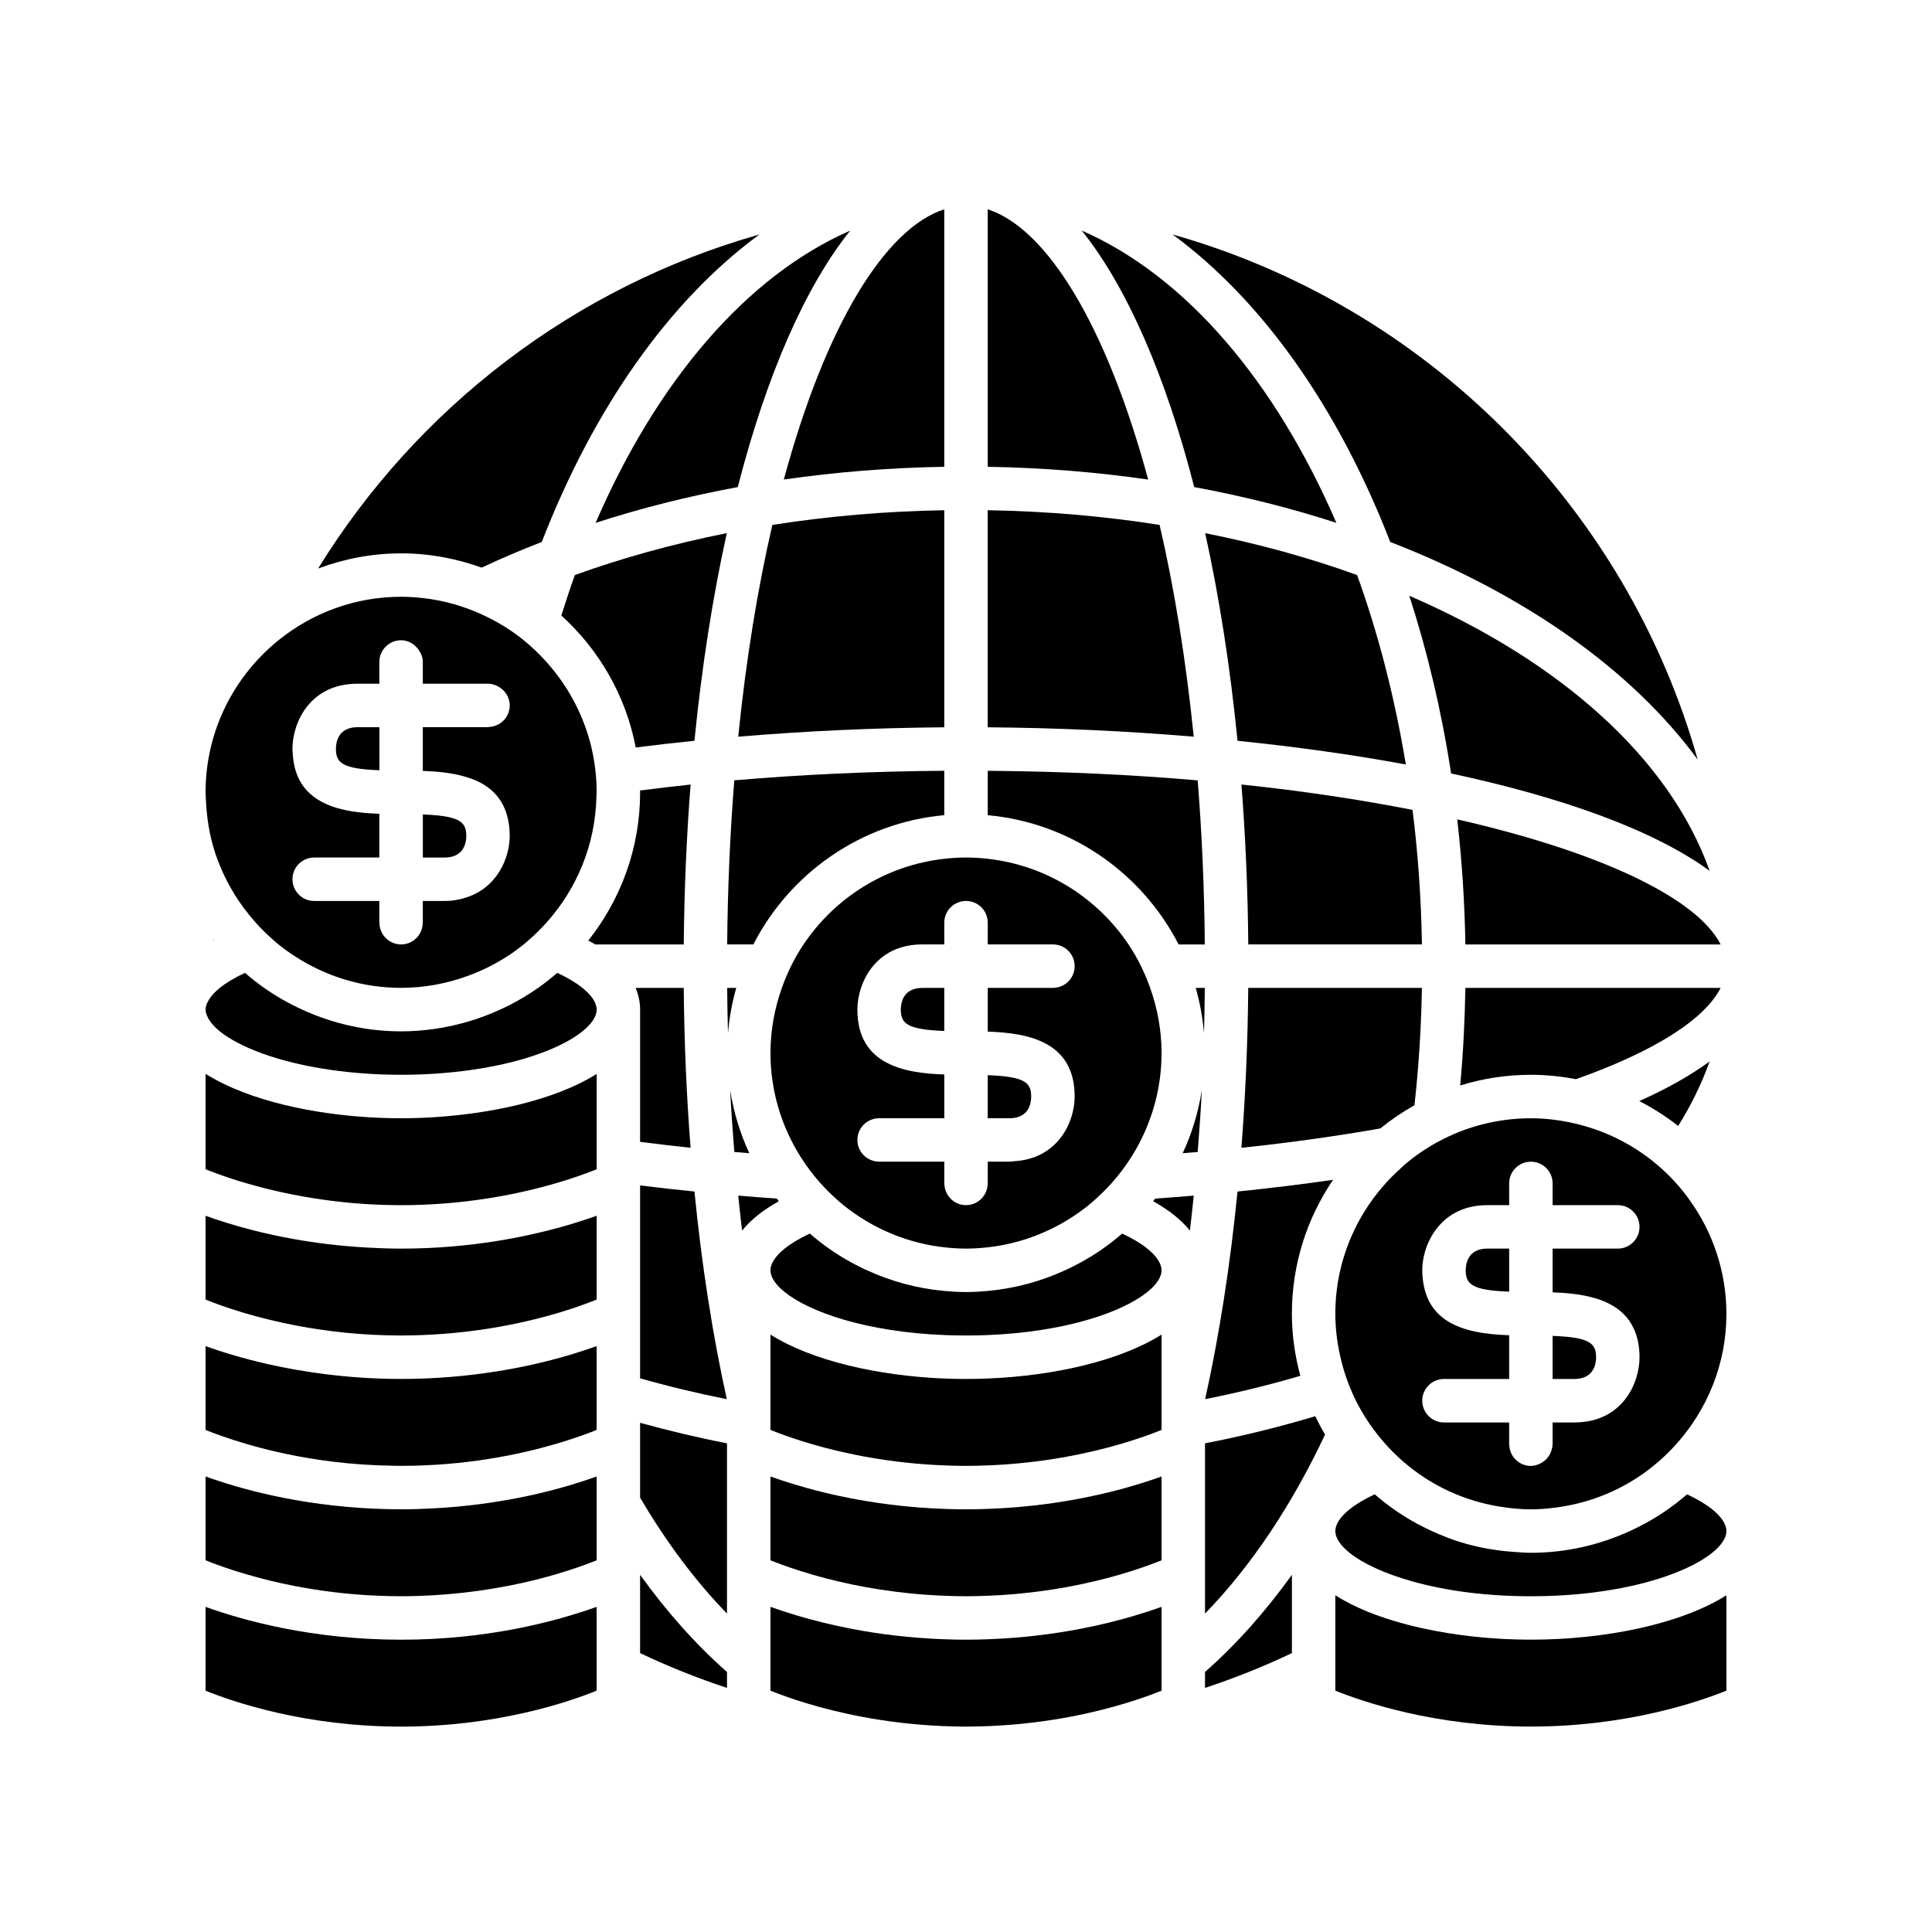
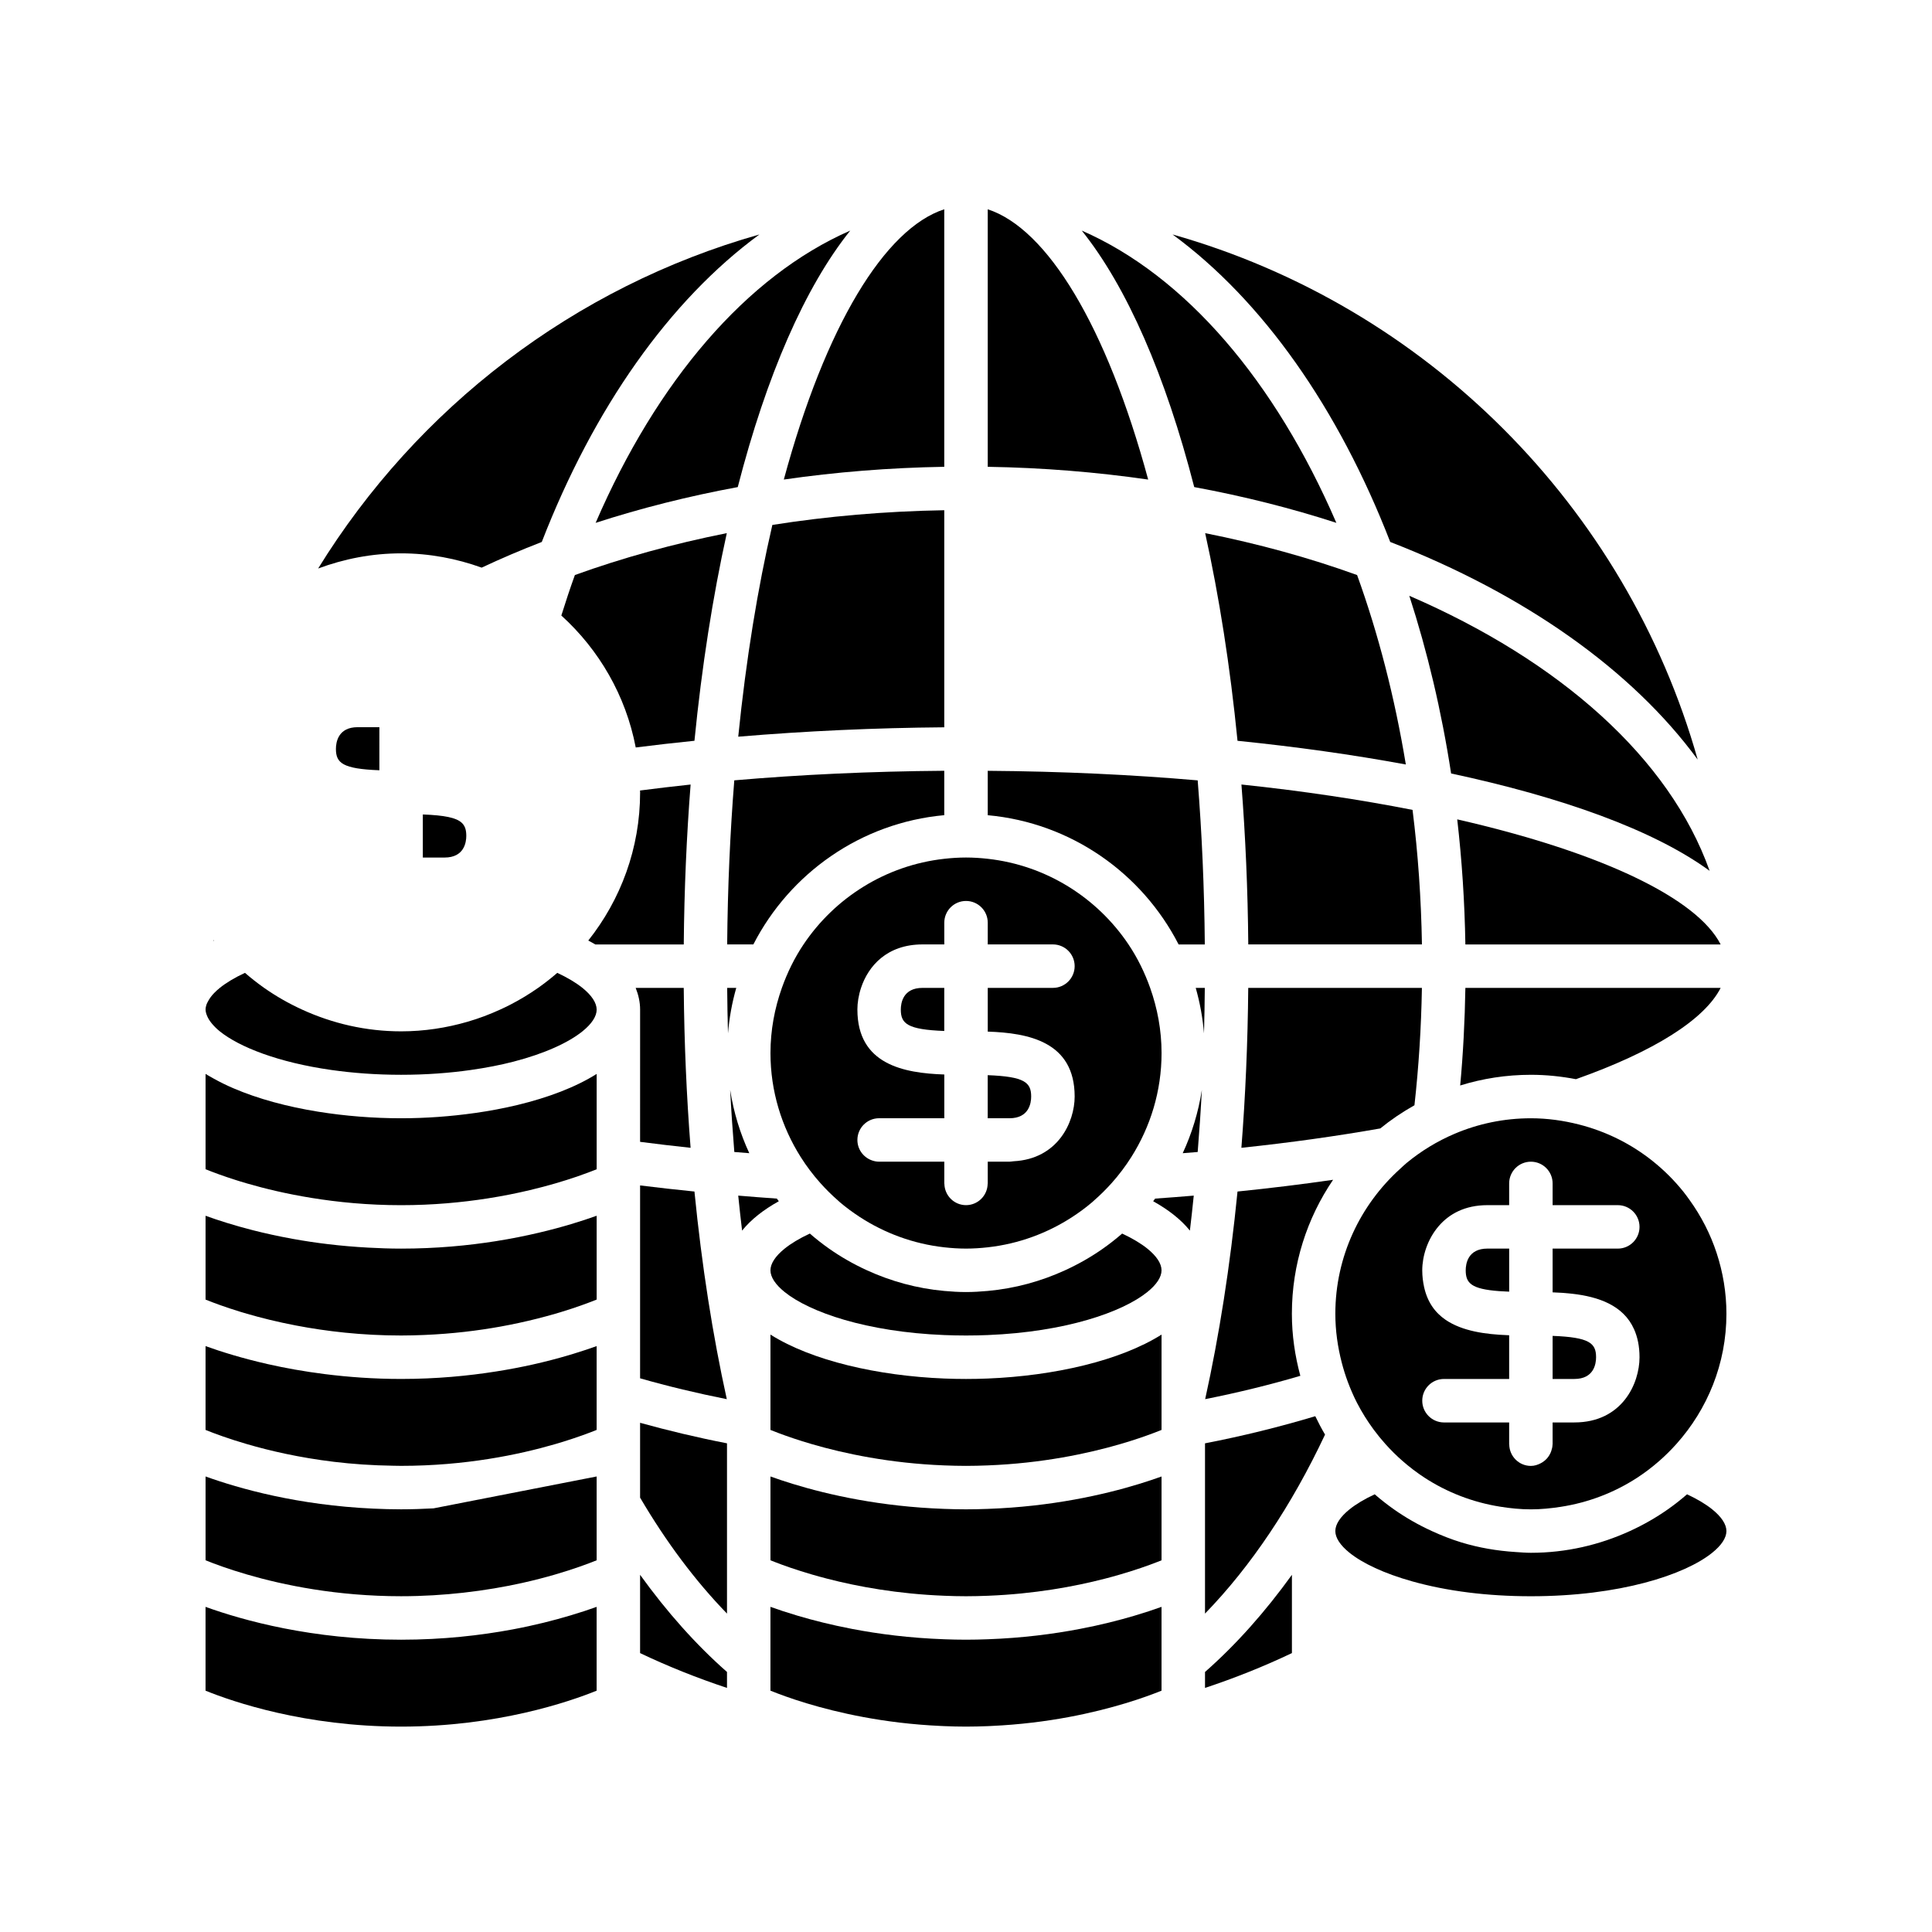
<svg xmlns="http://www.w3.org/2000/svg" fill="#000000" width="800px" height="800px" version="1.1" viewBox="144 144 512 512">
  <g>
    <path d="m313.63 526.71v14.176c6.887 11.727 14.613 22.066 23.031 30.73v-45.121c-7.891-1.531-15.562-3.371-23.031-5.441z" />
    <path d="m336.71 405.8c0.035 4.062 0.105 8.082 0.215 12.051 0.34-4.144 1.086-8.168 2.191-12.051z" />
    <path d="m275.55 472.9c-7.484 1.188-15.949 1.996-25.254 1.996-3.008 0-5.898-0.109-8.73-0.262-7.285-0.395-13.977-1.23-19.941-2.312-3.84-0.695-7.387-1.48-10.602-2.297-5.043-1.289-9.242-2.641-12.547-3.832v22.211c2.109 0.855 5.242 2.016 9.215 3.234 0.574 0.176 1.164 0.352 1.773 0.527 3.707 1.078 8.066 2.168 12.988 3.109 7.949 1.523 17.344 2.648 27.844 2.648 2.09 0 4.121-0.059 6.125-0.141 7.426-0.309 14.223-1.141 20.23-2.227 1.641-0.297 3.215-0.613 4.734-0.938 3.609-0.777 6.871-1.617 9.742-2.453 0.43-0.125 0.863-0.25 1.273-0.375 4.219-1.273 7.519-2.5 9.719-3.391v-22.211c-3.898 1.402-9.07 3.027-15.344 4.5-3.438 0.812-7.172 1.566-11.227 2.211z" />
    <path d="m313.63 446.6c4.371 0.562 8.816 1.098 13.383 1.578-1.066-13.637-1.688-27.801-1.816-42.379h-12.738c0.723 1.824 1.176 3.731 1.176 5.758z" />
    <path d="m269.86 438.96c-0.012 0-0.023 0.004-0.039 0.004-6.379 0.902-12.988 1.387-19.527 1.387-7.383 0-14.871-0.598-21.996-1.746-8.227-1.324-15.93-3.406-22.434-6.199-1.832-0.785-3.547-1.633-5.168-2.531-0.754-0.418-1.516-0.836-2.219-1.281v25.266c1.922 0.777 4.699 1.816 8.184 2.918 0.371 0.117 0.75 0.234 1.137 0.352 0.539 0.164 1.098 0.332 1.668 0.496 4.691 1.367 10.43 2.75 17.027 3.824 7.035 1.145 15.031 1.934 23.805 1.934 8.41 0 16.105-0.727 22.93-1.793 4.07-0.637 7.82-1.395 11.215-2.203 2.414-0.574 4.648-1.168 6.684-1.762 2.152-0.625 4.102-1.246 5.797-1.828 2.109-0.727 3.859-1.395 5.199-1.934v-25.266c-5.598 3.531-12.871 6.273-20.977 8.23-3.629 0.871-7.402 1.582-11.285 2.133z" />
    <path d="m298.35 405.8c-1.688-1.359-3.934-2.707-6.668-3.984-1.625 1.41-3.316 2.742-5.082 3.984-2.344 1.645-4.797 3.129-7.359 4.449-0.891 0.461-1.797 0.891-2.711 1.309-2.773 1.27-5.641 2.352-8.605 3.211-5.602 1.629-11.504 2.547-17.625 2.547-9.363 0-18.227-2.098-26.23-5.758-3.543-1.621-6.914-3.539-10.07-5.758-1.766-1.242-3.457-2.574-5.082-3.984-2.734 1.273-4.981 2.625-6.668 3.984-0.566 0.457-1.055 0.91-1.496 1.363-0.719 0.738-1.238 1.465-1.613 2.184-0.141 0.27-0.309 0.543-0.398 0.809-0.172 0.48-0.262 0.949-0.262 1.402 0 0.605 0.203 1.238 0.496 1.883 0.266 0.586 0.652 1.184 1.152 1.789 0.574 0.691 1.254 1.387 2.121 2.086 5.172 4.164 15.496 8.246 29.586 10.242 5.598 0.793 11.754 1.273 18.465 1.273 6.691 0 12.832-0.477 18.418-1.266 4.113-0.582 7.926-1.328 11.359-2.215 8.352-2.16 14.605-5.078 18.277-8.031 2.457-1.977 3.769-3.969 3.769-5.758-0.004-1.793-1.316-3.785-3.773-5.762z" />
    <path d="m301.77 394.29h23.434c0.129-14.578 0.75-28.742 1.816-42.379-4.574 0.484-9.027 1.02-13.406 1.582 0 0.164 0.023 0.324 0.023 0.492 0 14.832-5.16 28.461-13.734 39.266 0.621 0.348 1.277 0.676 1.867 1.039z" />
    <path d="m337.5 432.85c0.289 5.598 0.672 11.059 1.102 16.438 1.309 0.113 2.644 0.215 3.969 0.32-2.434-5.242-4.152-10.859-5.07-16.758z" />
    <path d="m449.6 462.34c4.047 2.25 7.371 4.844 9.734 7.785 0.363-3.051 0.707-6.137 1.023-9.273-3.394 0.285-6.805 0.551-10.234 0.789-0.18 0.23-0.344 0.473-0.523 0.699z" />
    <path d="m448.05 474.89c-1.688-1.359-3.934-2.707-6.668-3.984-1.625 1.41-3.316 2.742-5.082 3.984-3.156 2.219-6.527 4.137-10.07 5.758-6.344 2.902-13.223 4.809-20.473 5.465-1.902 0.172-3.816 0.293-5.758 0.293s-3.859-0.121-5.758-0.293c-7.25-0.656-14.133-2.566-20.473-5.465-3.543-1.621-6.914-3.539-10.07-5.758-1.766-1.242-3.457-2.574-5.082-3.984-2.734 1.273-4.981 2.625-6.668 3.984-2.457 1.977-3.769 3.973-3.769 5.758 0 1.789 1.312 3.781 3.769 5.758 6.625 5.332 21.648 10.566 42.293 11.398 1.875 0.074 3.793 0.117 5.758 0.117s3.883-0.039 5.758-0.117c20.645-0.836 35.672-6.066 42.293-11.398 2.457-1.977 3.769-3.969 3.769-5.758 0-1.789-1.312-3.781-3.769-5.758z" />
    <path d="m349.87 461.64c-3.426-0.238-6.836-0.504-10.234-0.789 0.316 3.133 0.66 6.223 1.023 9.273 2.363-2.941 5.688-5.535 9.734-7.785-0.18-0.227-0.344-0.469-0.523-0.699z" />
    <path d="m461.4 449.29c0.43-5.379 0.812-10.84 1.102-16.438-0.918 5.894-2.637 11.516-5.07 16.758 1.324-0.105 2.66-0.207 3.969-0.32z" />
    <path d="m430.23 575.67c-7.141 1.371-15.363 2.426-24.48 2.75-1.883 0.07-3.793 0.117-5.754 0.117s-3.871-0.047-5.758-0.117c-9.117-0.324-17.34-1.379-24.48-2.75-5.473-1.051-10.277-2.273-14.375-3.488-2.742-0.812-5.152-1.609-7.207-2.352v22.211c4.344 1.762 12.965 4.824 24.641 7 6.043 1.129 12.906 2.008 20.438 2.352 0.328 0.016 0.652 0.035 0.984 0.047 1.883 0.078 3.793 0.129 5.758 0.129 1.961 0 3.871-0.051 5.758-0.125 0.328-0.012 0.652-0.031 0.98-0.047 7.531-0.344 14.398-1.223 20.445-2.352 11.668-2.176 20.293-5.238 24.637-7v-22.211c-2.055 0.742-4.469 1.539-7.207 2.352-4.098 1.215-8.902 2.438-14.379 3.484z" />
    <path d="m405.76 543.87c-1.887 0.07-3.797 0.117-5.758 0.117s-3.871-0.047-5.758-0.117c-16.859-0.598-30.672-3.711-40.168-6.629-2.211-0.68-4.168-1.336-5.894-1.961v22.211c0.324 0.133 0.703 0.277 1.074 0.426 2.387 0.934 5.734 2.125 9.914 3.34 1.266 0.367 2.602 0.738 4.012 1.102 8.168 2.113 18.75 4.051 31.062 4.531 1.883 0.078 3.793 0.129 5.758 0.129 1.961 0 3.871-0.051 5.758-0.125 12.309-0.48 22.891-2.418 31.062-4.531 1.41-0.363 2.746-0.734 4.008-1.102 4.18-1.219 7.527-2.406 9.918-3.34 0.371-0.145 0.75-0.293 1.074-0.426v-22.211c-1.727 0.621-3.684 1.281-5.894 1.961-9.5 2.914-23.309 6.027-40.168 6.625z" />
    <path d="m400 509.44c-1.914 0-3.836-0.039-5.758-0.117-17.574-0.715-35.051-4.695-46.062-11.641v25.266c0.625 0.254 1.367 0.539 2.164 0.84 2.281 0.859 5.246 1.883 8.824 2.926 8.574 2.5 20.633 5.07 35.074 5.633 1.883 0.074 3.793 0.125 5.758 0.125 1.961 0 3.871-0.051 5.758-0.125 14.434-0.562 26.492-3.133 35.07-5.633 3.582-1.043 6.547-2.066 8.828-2.926 0.797-0.301 1.539-0.586 2.164-0.84v-25.266c-11.012 6.945-28.488 10.926-46.062 11.641-1.922 0.078-3.844 0.117-5.758 0.117z" />
    <path d="m361.43 457.55c1.434 1.605 2.961 3.121 4.582 4.535 0.188 0.164 0.363 0.34 0.551 0.504 1.656 1.406 3.406 2.699 5.234 3.891 6.606 4.305 14.234 7.156 22.449 8.07 1.891 0.211 3.809 0.34 5.758 0.34s3.863-0.129 5.758-0.34c8.215-0.914 15.844-3.762 22.449-8.07 1.828-1.191 3.574-2.484 5.234-3.891 0.191-0.16 0.363-0.34 0.551-0.504 1.621-1.414 3.144-2.934 4.582-4.535 1.945-2.176 3.707-4.504 5.269-6.984 5.023-7.981 7.977-17.391 7.977-27.496 0-6.062-1.102-11.859-3.023-17.273-1.453-4.09-3.359-7.969-5.738-11.516-8.297-12.367-21.773-20.965-37.301-22.691-1.895-0.211-3.812-0.34-5.758-0.34-1.949 0-3.863 0.129-5.758 0.34-15.527 1.727-29.004 10.324-37.301 22.691-2.379 3.547-4.285 7.426-5.738 11.516-1.922 5.414-3.023 11.211-3.023 17.273 0 10.105 2.953 19.516 7.977 27.496 1.559 2.481 3.324 4.809 5.269 6.984zm9.785-45.996c0-1.773 0.312-3.769 0.969-5.758 1.918-5.789 6.871-11.516 16.305-11.516h5.758v-5.758c0-3.18 2.578-5.758 5.758-5.758s5.758 2.578 5.758 5.758v5.758h17.273c3.18 0 5.758 2.578 5.758 5.758 0 3.18-2.578 5.758-5.758 5.758h-17.273v11.59c10.734 0.359 23.031 2.641 23.031 17.199 0 6.731-4.391 16.555-16.191 17.16-0.375 0.02-0.691 0.113-1.082 0.113h-5.758v5.758c0 0.043-0.023 0.074-0.023 0.117-0.066 3.121-2.598 5.641-5.734 5.641-3.141 0-5.668-2.519-5.734-5.641 0-0.039-0.023-0.074-0.023-0.117v-5.758h-17.273c-0.762 0-1.484-0.164-2.148-0.434-2.113-0.852-3.609-2.906-3.609-5.324 0-3.18 2.578-5.758 5.758-5.758h17.273v-11.59c-10.734-0.359-23.031-2.641-23.031-17.199z" />
    <path d="m394.24 199.46c-15.754 5.113-31.488 30.875-42.52 71.625 13.719-1.984 27.938-3.137 42.52-3.379z" />
    <path d="m369.32 205.11c-27.547 12.055-51.266 39.953-67.473 77.453 11.945-3.871 24.539-7.059 37.668-9.48 7.598-29.539 17.832-53.035 29.805-67.973z" />
    <path d="m339.64 339.23c17.91-1.508 36.316-2.344 54.602-2.488v-57.527c-15.695 0.266-30.949 1.59-45.559 3.898-3.863 16.68-6.957 35.504-9.043 56.117z" />
    <path d="m296.35 296.39c-1.266 3.504-2.453 7.094-3.59 10.73 9.984 9.059 17.09 21.211 19.715 34.969 5.117-0.652 10.316-1.242 15.562-1.777 1.957-19.73 4.859-38.203 8.574-55.027-14.176 2.828-27.672 6.555-40.262 11.105z" />
    <path d="m313.63 458.15v51.117c7.418 2.121 15.102 3.957 22.98 5.527-3.715-16.824-6.621-35.297-8.574-55.027-4.852-0.492-9.668-1.023-14.406-1.617z" />
    <path d="m417.27 434.59c0-3.746-1.766-5.285-11.516-5.66v11.418h5.758c5.195 0 5.758-4.027 5.758-5.758z" />
    <path d="m463.07 417.85c0.109-3.969 0.18-7.984 0.215-12.051h-2.406c1.105 3.883 1.852 7.906 2.191 12.051z" />
    <path d="m394.24 360.03v-11.766c-19.641 0.148-38.27 1.031-55.645 2.535-1.102 13.789-1.754 28.309-1.887 43.484h6.941c9.676-18.852 28.492-32.25 50.59-34.254z" />
    <path d="m345.25 206.14c-49.148 13.895-90.727 45.973-116.94 88.52 6.859-2.551 14.246-4.016 21.984-4.016 7.504 0 14.672 1.379 21.355 3.785 5.133-2.414 10.453-4.68 15.93-6.805 13.766-35.492 33.836-64 57.672-81.484z" />
    <path d="m279.8 575.82c-8.457 1.578-18.402 2.719-29.508 2.719-23.559 0-41.855-5.113-51.82-8.703v22.211c7.25 2.938 26.348 9.523 51.82 9.523 25.465 0 44.566-6.586 51.82-9.523v-22.211c-1.984 0.715-4.301 1.484-6.926 2.266-4.344 1.297-9.477 2.617-15.387 3.719z" />
    <path d="m200.69 393.25c-0.031-0.039-0.059-0.078-0.09-0.117-0.047 0.078-0.074 0.152-0.117 0.23 0.07-0.039 0.141-0.074 0.207-0.113z" />
-     <path d="m258.89 543.73c-2.789 0.148-5.633 0.254-8.59 0.254-2.519 0-4.961-0.07-7.356-0.18-20.016-0.91-35.566-5.316-44.465-8.523v22.211c2.41 0.977 6.156 2.359 10.988 3.766 9.695 2.824 23.828 5.758 40.832 5.758 5.848 0 11.344-0.359 16.453-0.93 5.738-0.641 10.969-1.555 15.602-2.582 3.231-0.719 6.16-1.484 8.773-2.246 4.832-1.406 8.578-2.789 10.992-3.766v-22.211c-1.125 0.406-2.356 0.828-3.691 1.262-9 2.934-22.633 6.289-39.539 7.188z" />
+     <path d="m258.89 543.73c-2.789 0.148-5.633 0.254-8.59 0.254-2.519 0-4.961-0.07-7.356-0.18-20.016-0.91-35.566-5.316-44.465-8.523v22.211c2.41 0.977 6.156 2.359 10.988 3.766 9.695 2.824 23.828 5.758 40.832 5.758 5.848 0 11.344-0.359 16.453-0.93 5.738-0.641 10.969-1.555 15.602-2.582 3.231-0.719 6.16-1.484 8.773-2.246 4.832-1.406 8.578-2.789 10.992-3.766v-22.211z" />
    <path d="m294.79 503.12c-2.902 0.859-6.133 1.719-9.734 2.519-2.941 0.656-6.113 1.262-9.48 1.797-7.492 1.191-15.965 2-25.281 2-7.285 0-14.039-0.508-20.234-1.289-5.5-0.695-10.535-1.609-15.035-2.629-6.828-1.547-12.406-3.293-16.551-4.785v22.211c2.41 0.977 6.156 2.359 10.988 3.766 6.062 1.766 13.844 3.574 22.996 4.68 4.894 0.594 10.195 0.965 15.801 1.043 0.68 0.012 1.344 0.031 2.035 0.031 16.996 0 31.133-2.934 40.828-5.758 0.758-0.219 1.48-0.438 2.184-0.656 3.777-1.172 6.773-2.285 8.809-3.109v-22.211c-1.773 0.641-3.805 1.32-6.09 2.016-0.402 0.129-0.82 0.25-1.234 0.375z" />
-     <path d="m200.8 369.36c0.582 1.867 1.297 3.676 2.078 5.449 0.008 0.016 0.016 0.027 0.02 0.043 1.562 3.531 3.527 6.84 5.805 9.906 0.949 1.281 1.953 2.512 3.016 3.699 1.434 1.605 2.961 3.121 4.582 4.535 0.496 0.434 0.98 0.871 1.492 1.285 1.375 1.109 2.809 2.141 4.293 3.106 8.125 5.297 17.805 8.41 28.207 8.41 6.078 0 11.891-1.105 17.316-3.039 3.859-1.375 7.512-3.168 10.891-5.371 0.203-0.133 0.426-0.246 0.629-0.383 1.266-0.852 2.481-1.77 3.664-2.727 0.512-0.414 0.996-0.855 1.492-1.285 1.621-1.414 3.144-2.934 4.582-4.535 7.973-8.91 12.914-20.559 13.191-33.363 0.008-0.375 0.055-0.738 0.055-1.117 0-3.531-0.359-6.977-1.035-10.309-1.836-9.051-6.07-17.219-11.961-23.898-2.805-3.18-5.969-6.035-9.473-8.453-2.488-1.719-5.144-3.195-7.922-4.465-4.867-2.223-10.117-3.734-15.648-4.352-1.902-0.211-3.828-0.344-5.785-0.344-12.191 0-23.391 4.258-32.254 11.332-11.902 9.508-19.562 24.109-19.562 40.492 0 0.988 0.094 1.953 0.148 2.93 0.242 4.305 0.945 8.488 2.18 12.453zm34.949-10.629c-7.332-1.504-13.566-5.32-14.152-14.836-0.031-0.48-0.094-0.926-0.094-1.434 0-6.945 4.602-17.273 17.273-17.273h5.758v-5.758c0-3.18 2.578-5.758 5.758-5.758 1.969 0 3.617 1.051 4.656 2.555 0.641 0.93 1.102 1.992 1.102 3.203v5.758h17.273c0.926 0 1.77 0.266 2.543 0.656 1.887 0.945 3.215 2.848 3.215 5.102 0 3.098-2.461 5.586-5.531 5.711-0.078 0.004-0.145 0.047-0.227 0.047h-17.273v11.59c3.801 0.129 7.781 0.508 11.359 1.578 1.293 0.387 2.539 0.848 3.695 1.438 3.203 1.641 5.742 4.18 7.031 8.027 0.59 1.766 0.945 3.785 0.945 6.156 0 5.625-3.106 13.383-10.988 16.16-1.848 0.652-3.879 1.113-6.285 1.113h-5.758v5.758c0 0.043-0.023 0.074-0.023 0.117-0.066 3.125-2.594 5.641-5.734 5.641s-5.668-2.519-5.734-5.641c0-0.039-0.023-0.074-0.023-0.117v-5.758h-17.273c-3.164 0-5.723-2.555-5.75-5.711 0-0.016-0.008-0.031-0.008-0.047 0-3.18 2.578-5.758 5.758-5.758h17.273v-11.59c-2.91-0.098-5.922-0.34-8.785-0.93z" />
    <path d="m267.57 365.5c0-1.516-0.301-2.66-1.281-3.523-1.449-1.273-4.422-1.914-10.234-2.137v11.418h5.758c5.195 0 5.758-4.027 5.758-5.758z" />
    <path d="m244.54 336.71h-5.758c-5.195 0-5.758 4.027-5.758 5.758 0 3.746 1.766 5.285 11.516 5.66z" />
    <path d="m405.76 348.27v11.766c22.098 2.004 40.914 15.398 50.586 34.254h6.941c-0.133-15.176-0.785-29.699-1.887-43.484-17.371-1.504-36-2.391-55.641-2.535z" />
    <path d="m394.24 405.8h-5.758c-5.195 0-5.758 4.027-5.758 5.758 0 3.746 1.766 5.285 11.516 5.66z" />
-     <path d="m520.7 575.45c-5.141-1.145-9.988-2.598-14.324-4.363-3.129-1.277-5.973-2.719-8.5-4.312v25.262c7.25 2.938 26.348 9.523 51.82 9.523 25.465 0 44.566-6.586 51.82-9.523v-25.266c-12.215 7.703-32.391 11.758-51.82 11.758-9.852 0.004-19.887-1.047-28.996-3.078z" />
    <path d="m597.75 543.99c-1.688-1.359-3.934-2.707-6.668-3.984-1.625 1.41-3.316 2.742-5.082 3.984-3.156 2.219-6.527 4.137-10.07 5.758-8.004 3.66-16.871 5.758-26.23 5.758-1.367 0-2.703-0.121-4.047-0.203-4.965-0.316-9.789-1.148-14.379-2.547-2.688-0.82-5.281-1.852-7.805-3.004-3.543-1.621-6.914-3.539-10.07-5.758-1.77-1.246-3.457-2.578-5.086-3.988-2.734 1.273-4.981 2.625-6.668 3.984-2.457 1.977-3.769 3.973-3.769 5.758 0 1.789 1.312 3.781 3.769 5.758 3.418 2.75 9.094 5.465 16.602 7.57 4.414 1.238 9.438 2.273 15.055 2.969 5.031 0.621 10.512 0.977 16.395 0.977 23.605 0 40.828-5.695 48.051-11.516 2.461-1.977 3.773-3.969 3.773-5.758 0-1.785-1.312-3.781-3.769-5.758z" />
    <path d="m555.46 509.44h5.758c5.195 0 5.758-4.027 5.758-5.758 0-3.746-1.766-5.285-11.516-5.66z" />
    <path d="m532.43 480.65c0 3.375 1.434 4.957 8.844 5.512 0.816 0.062 1.707 0.109 2.672 0.145v-11.418h-5.758c-5.195 0.004-5.758 4.031-5.758 5.762z" />
    <path d="m463.34 587.09v4.227c7.898-2.621 15.598-5.688 23.031-9.23v-20.746c-7.074 9.816-14.777 18.488-23.031 25.75z" />
    <path d="m463.38 514.79c8.68-1.73 17.109-3.789 25.223-6.184-1.418-5.254-2.242-10.746-2.242-16.441 0-13.152 4.035-25.375 10.922-35.508-8.242 1.195-16.707 2.231-25.328 3.109-1.953 19.73-4.856 38.199-8.574 55.023z" />
    <path d="m463.34 526.5v45.121c12.215-12.574 22.98-28.68 31.809-47.438-0.934-1.582-1.789-3.211-2.586-4.875-9.383 2.824-19.141 5.238-29.223 7.191z" />
    <path d="m591.74 461.99c-0.547-0.758-1.09-1.516-1.676-2.238-2.363-2.934-5.031-5.602-7.969-7.961-5.703-4.586-12.402-7.953-19.707-9.801-4.066-1.031-8.305-1.637-12.688-1.637-7.156 0-13.98 1.461-20.188 4.098-4.625 1.965-8.902 4.578-12.727 7.731-0.613 0.504-1.172 1.062-1.762 1.594-10.5 9.492-17.145 23.168-17.145 38.398 0 4.473 0.629 8.789 1.699 12.93 0.449 1.734 0.98 3.43 1.598 5.09 0.707 1.891 1.5 3.734 2.414 5.516 1.301 2.535 2.809 4.934 4.488 7.207 0.961 1.297 1.973 2.539 3.047 3.738 1.434 1.605 2.961 3.121 4.582 4.535 1.824 1.594 3.75 3.066 5.785 4.394 5.965 3.887 12.773 6.547 20.086 7.707 2.652 0.422 5.352 0.703 8.121 0.703 2.66 0 5.254-0.266 7.809-0.652 7.434-1.129 14.352-3.812 20.398-7.754 2.035-1.328 3.961-2.801 5.785-4.394 1.621-1.414 3.144-2.934 4.582-4.535 8.207-9.18 13.246-21.242 13.246-34.488 0-5.606-0.922-10.996-2.578-16.055-1.668-5.109-4.125-9.852-7.203-14.125zm-31.07 24.867c6.914 0.789 13.539 3.047 16.367 9.387 0.91 2.039 1.453 4.469 1.453 7.445 0 6.945-4.602 17.273-17.273 17.273h-5.758v5.758c0 0.043-0.023 0.074-0.023 0.117-0.012 0.617-0.16 1.191-0.352 1.746-0.484 1.398-1.469 2.516-2.766 3.191-0.797 0.414-1.66 0.707-2.617 0.707-3.141 0-5.668-2.519-5.734-5.641 0-0.039-0.023-0.074-0.023-0.117v-5.758h-17.273c-3.18-0.008-5.758-2.586-5.758-5.766 0-3.18 2.578-5.758 5.758-5.758h17.273v-11.59c-0.152-0.004-0.301-0.008-0.453-0.016-5.777-0.223-11.941-1.043-16.371-4.055-2.793-1.898-4.852-4.703-5.723-8.738-0.289-1.336-0.484-2.766-0.484-4.391 0-3.652 1.324-8.211 4.375-11.738 2.75-3.18 6.894-5.535 12.898-5.535h5.758v-5.758c0-3.18 2.578-5.758 5.758-5.758s5.758 2.578 5.758 5.758v5.758h17.273c3.18 0 5.758 2.578 5.758 5.758 0 3.18-2.578 5.758-5.758 5.758h-17.273v11.59c1.719 0.059 3.469 0.172 5.211 0.371z" />
    <path d="m313.63 561.34v20.746c7.434 3.543 15.133 6.609 23.031 9.23v-4.227c-8.258-7.262-15.961-15.934-23.031-25.75z" />
-     <path d="m451.31 283.11c-14.605-2.309-29.863-3.633-45.559-3.898v57.527c18.285 0.145 36.688 0.977 54.602 2.488-2.086-20.613-5.18-39.438-9.043-56.117z" />
    <path d="m532.34 405.8c-0.145 8.758-0.59 17.398-1.375 25.863 5.926-1.84 12.219-2.832 18.742-2.832 4.082 0 8.066 0.422 11.938 1.164 20.688-7.336 34.07-15.789 38.348-24.195z" />
-     <path d="m588.73 442.39c3.449-5.516 6.242-11.223 8.328-17.086-5.156 3.762-11.398 7.266-18.629 10.488 3.656 1.875 7.102 4.082 10.301 6.598z" />
    <path d="m454.75 206.14c23.836 17.488 43.906 45.992 57.672 81.484 35.492 13.766 63.996 33.832 81.484 57.672-18.992-67.172-71.988-120.16-139.16-139.16z" />
    <path d="m517.48 301.89c4.789 14.773 8.539 30.547 11.078 47.086 29.316 6.281 53.605 14.926 68.508 25.801-10.617-29.844-39.648-55.629-79.586-72.887z" />
    <path d="m448.28 271.09c-11.035-40.75-26.77-66.512-42.52-71.625v68.242c14.582 0.242 28.801 1.398 42.52 3.383z" />
    <path d="m498.15 282.56c-16.207-37.504-39.922-65.402-67.473-77.453 11.973 14.938 22.211 38.434 29.805 67.973 13.133 2.422 25.727 5.609 37.668 9.48z" />
    <path d="m518.34 358.63c-13.75-2.703-28.918-4.996-45.348-6.727 1.066 13.637 1.688 27.801 1.816 42.379h46.023c-0.211-12.18-1.039-24.102-2.492-35.652z" />
    <path d="m472.98 448.18c13.098-1.383 25.387-3.117 36.809-5.133 2.824-2.301 5.859-4.348 9.055-6.141 1.129-10.125 1.797-20.512 1.977-31.105h-46.023c-0.129 14.578-0.75 28.742-1.816 42.379z" />
    <path d="m516.56 346.6c-2.949-17.84-7.312-34.707-12.914-50.207-12.59-4.551-26.086-8.277-40.266-11.102 3.715 16.824 6.621 35.297 8.574 55.027 15.52 1.578 30.523 3.68 44.605 6.281z" />
    <path d="m530.18 361.14c1.242 10.789 1.973 21.859 2.16 33.148h67.648c-6.164-12.117-31.234-24.34-69.809-33.148z" />
  </g>
</svg>